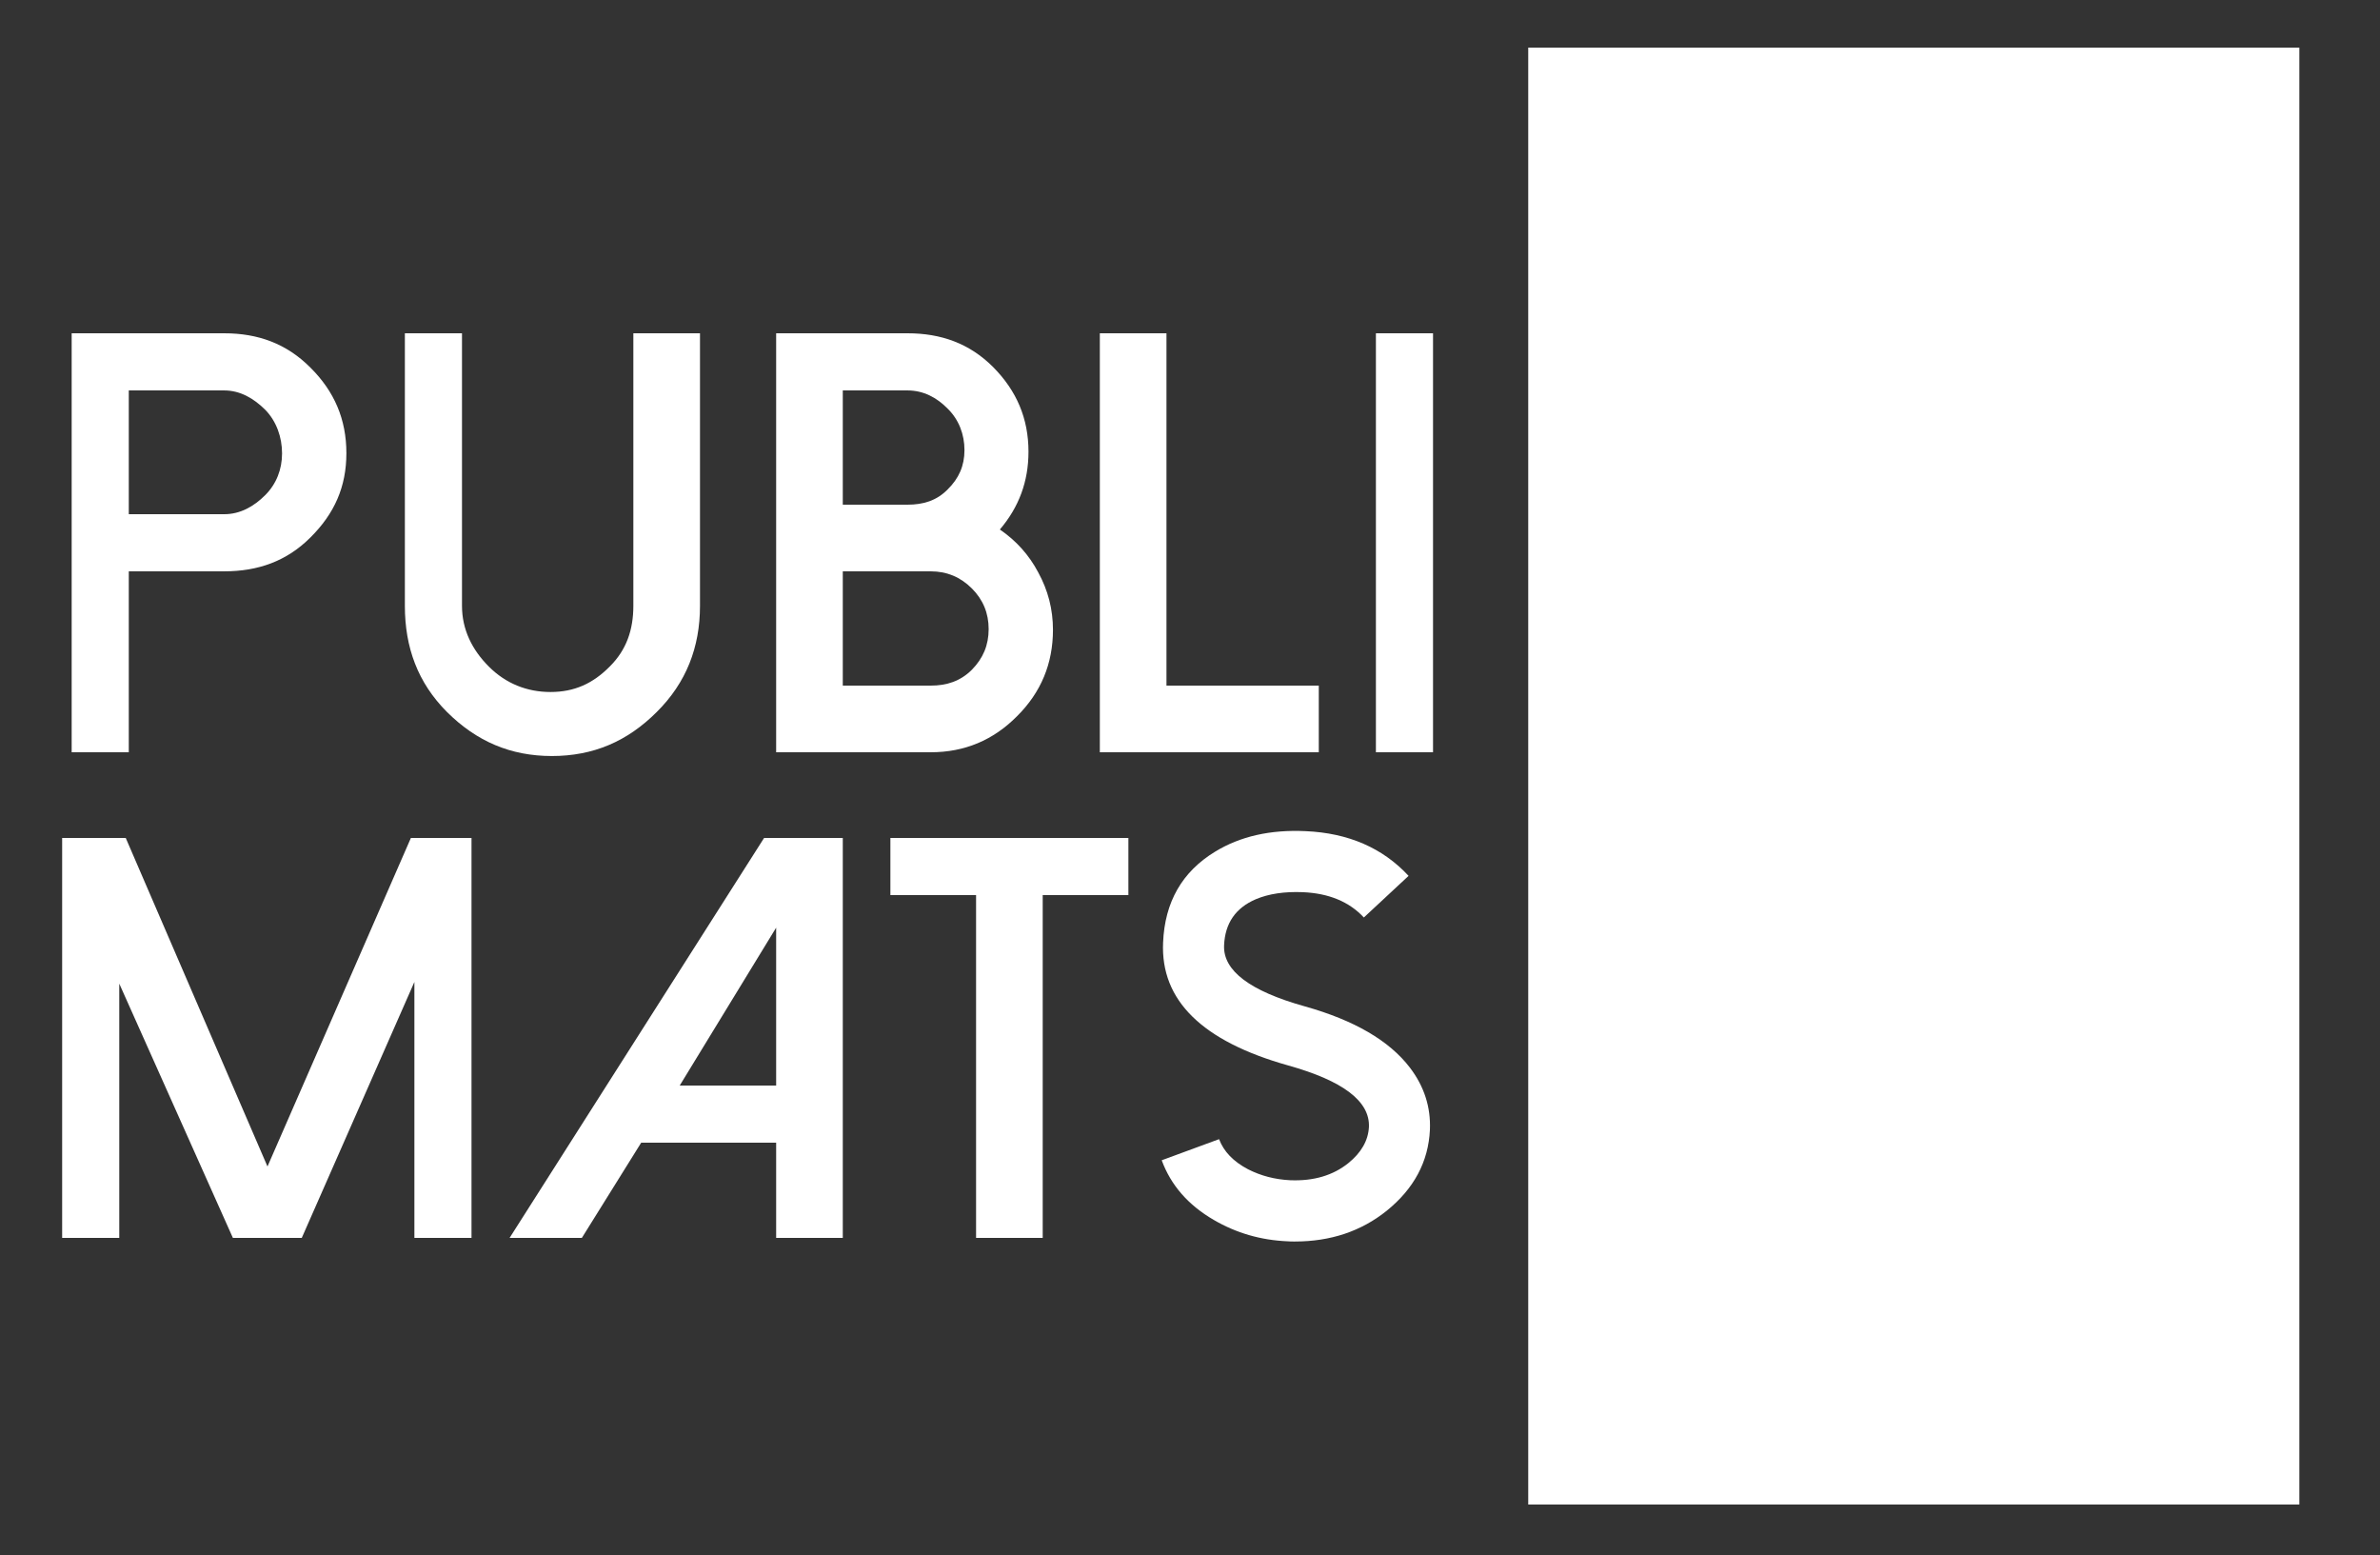
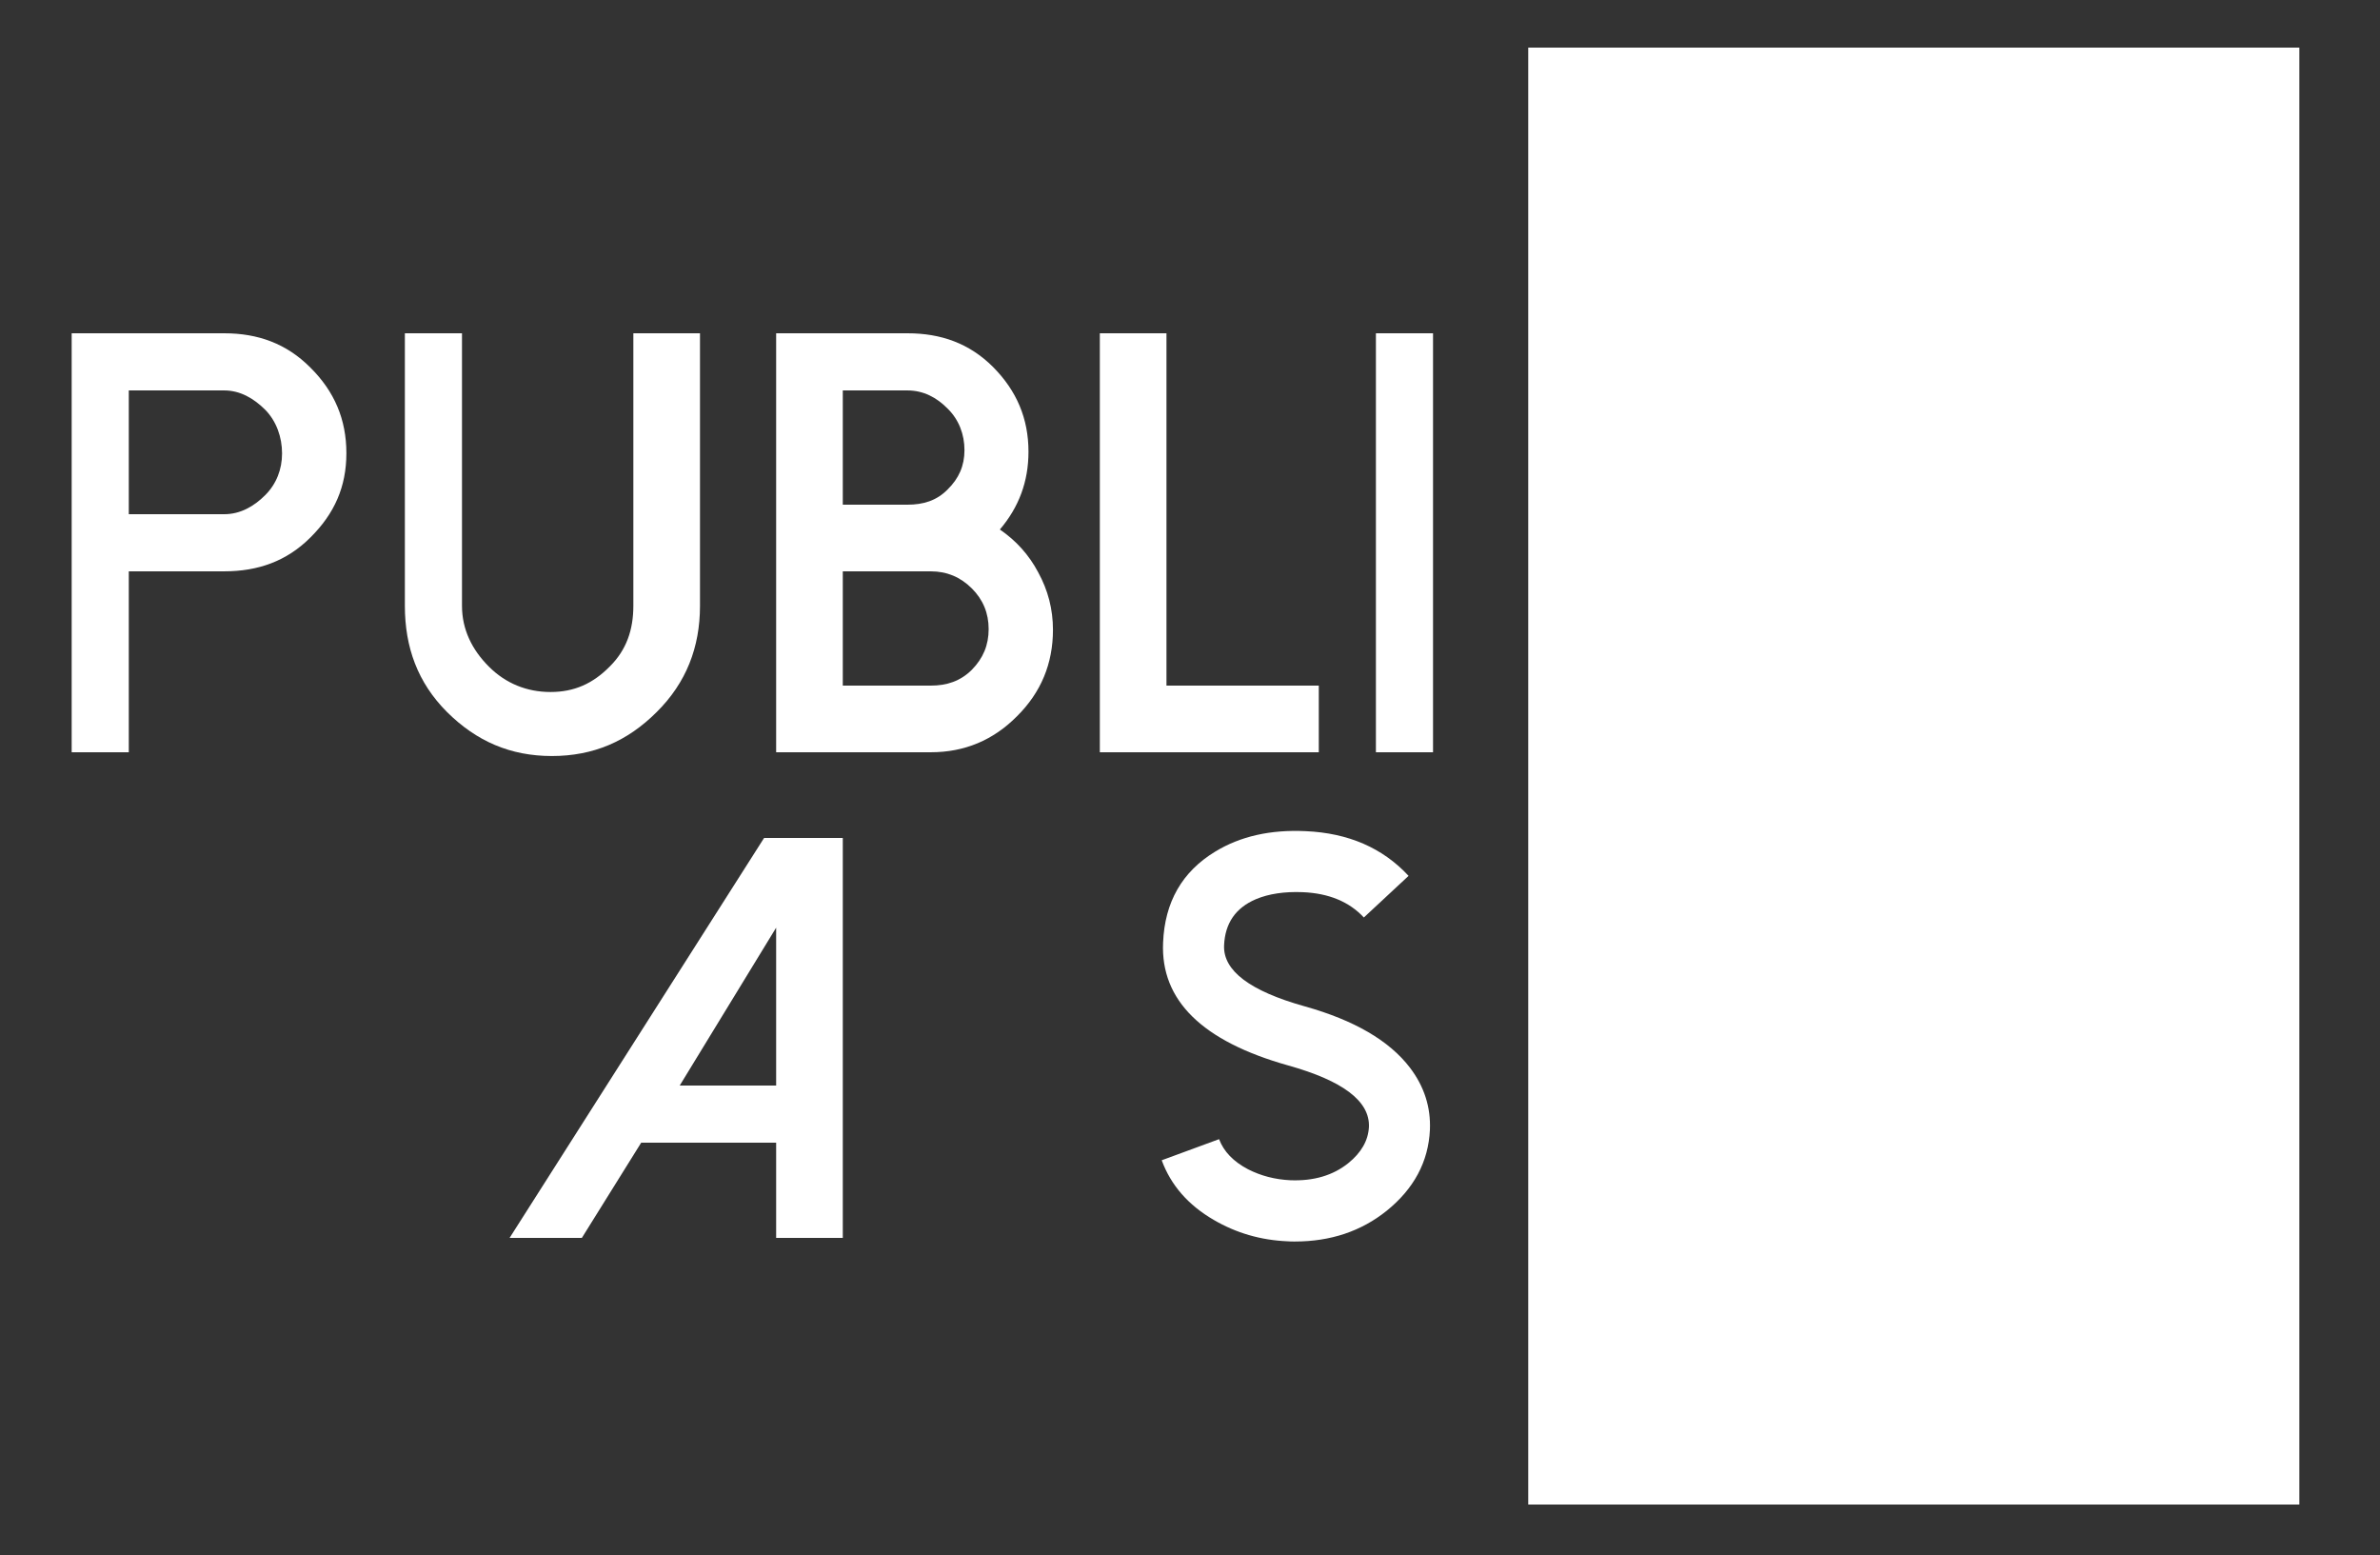
<svg xmlns="http://www.w3.org/2000/svg" version="1.1" id="Calque_1" x="0px" y="0px" viewBox="0 0 150 98" xml:space="preserve">
  <rect x="0" y="0" width="150" height="98" fill="#333333" stroke="none" />
  <g>
    <g>
      <rect x="96.317" y="3" fill="#FFFFFF" width="48.6" height="91.8" />
    </g>
    <path fill="#FFFFFF" d="M8.117,47.4h-3.6V21h9.616c2.12,0,3.929,0.65,5.43,2.162c1.512,1.5,2.268,3.262,2.268,5.394   c0,2.12-0.756,3.812-2.268,5.311c-1.501,1.5-3.31,2.132-5.43,2.132H8.117V47.4z M8.117,32.4h6.016c1.004,0,1.866-0.485,2.585-1.204   c0.705-0.707,1.059-1.625,1.059-2.629c0-1.016-0.354-2.026-1.059-2.745c-0.72-0.718-1.581-1.221-2.585-1.221H8.117V32.4z" />
    <g>
      <path fill="#FFFFFF" d="M28.175,44.866c-1.847-1.847-2.658-4.078-2.658-6.694V21h3.6v17.173c0,1.5,0.64,2.777,1.694,3.83    c1.066,1.066,2.399,1.6,3.886,1.6c1.5,0,2.672-0.533,3.726-1.6c1.066-1.052,1.494-2.33,1.494-3.83V21h4.2v17.173    c0,2.616-0.869,4.847-2.73,6.694c-1.847,1.847-3.991,2.77-6.607,2.77C32.178,47.636,30.034,46.713,28.175,44.866z" />
    </g>
    <path fill="#FFFFFF" d="M48.917,47.4V21h8.28c2.107,0,3.904,0.637,5.392,2.125c1.487,1.5,2.231,3.245,2.231,5.339   c0,1.872-0.601,3.488-1.803,4.9c1.029,0.706,1.833,1.597,2.417,2.701c0.619,1.128,0.929,2.33,0.929,3.619   c0,2.132-0.756,3.947-2.268,5.447c-1.5,1.512-3.309,2.268-5.429,2.268H48.917z M53.117,31.8h4.08c0.992,0,1.835-0.253,2.528-0.96   c0.707-0.694,1.061-1.487,1.061-2.478c0-0.992-0.353-1.921-1.061-2.615c-0.693-0.707-1.536-1.146-2.528-1.146h-4.08V31.8z    M53.117,43.2h5.549c1.004,0,1.865-0.28,2.585-0.998c0.706-0.719,1.059-1.547,1.059-2.563c0-1.004-0.353-1.857-1.059-2.563   C60.531,36.357,59.67,36,58.666,36h-5.549V43.2z" />
    <g>
      <polygon fill="#FFFFFF" points="73.517,21 73.517,43.2 83.117,43.2 83.117,47.4 69.317,47.4 69.317,21   " />
    </g>
    <g>
      <rect x="86.717" y="21" fill="#FFFFFF" width="3.6" height="26.4" />
    </g>
    <g>
-       <polygon fill="#FFFFFF" points="29.717,52.8 29.717,78 26.117,78 26.117,61.873 19.019,78 14.678,78 7.517,61.979 7.517,78     3.917,78 3.917,52.8 7.925,52.8 16.858,73.5 25.896,52.8   " />
-     </g>
+       </g>
    <path fill="#FFFFFF" d="M53.117,52.8V78h-4.2v-6h-8.506l-3.74,6h-4.554l16.039-25.2H53.117z M42.839,68.4h6.078v-9.948L42.839,68.4   z" />
    <g>
-       <polygon fill="#FFFFFF" points="71.117,52.8 71.117,56.4 65.717,56.4 65.717,78 61.517,78 61.517,56.4 56.117,56.4 56.117,52.8       " />
-     </g>
+       </g>
    <g>
      <path fill="#FFFFFF" d="M81.138,78.213c-1.678-0.071-3.226-0.52-4.643-1.348c-1.607-0.933-2.7-2.184-3.278-3.757l3.615-1.33    c0.295,0.781,0.904,1.413,1.825,1.897c0.815,0.415,1.702,0.645,2.658,0.691c1.477,0.06,2.7-0.302,3.669-1.082    c0.815-0.661,1.246-1.418,1.293-2.268c0.071-1.62-1.624-2.913-5.087-3.882c-5.423-1.523-8.051-4.105-7.886-7.744    c0.105-2.552,1.198-4.46,3.278-5.726c1.583-0.968,3.485-1.399,5.707-1.293c2.694,0.118,4.855,1.058,6.487,2.817l-2.819,2.623    c-0.921-0.992-2.204-1.524-3.846-1.595c-1.158-0.047-2.145,0.101-2.96,0.443c-1.276,0.545-1.944,1.514-2.003,2.907    c-0.07,1.595,1.624,2.877,5.086,3.845c3.12,0.875,5.329,2.162,6.628,3.864c0.899,1.18,1.318,2.486,1.259,3.915    c-0.095,2.009-1.004,3.711-2.73,5.105c-1.607,1.288-3.533,1.932-5.777,1.932C81.451,78.231,81.291,78.224,81.138,78.213z" />
    </g>
  </g>
</svg>